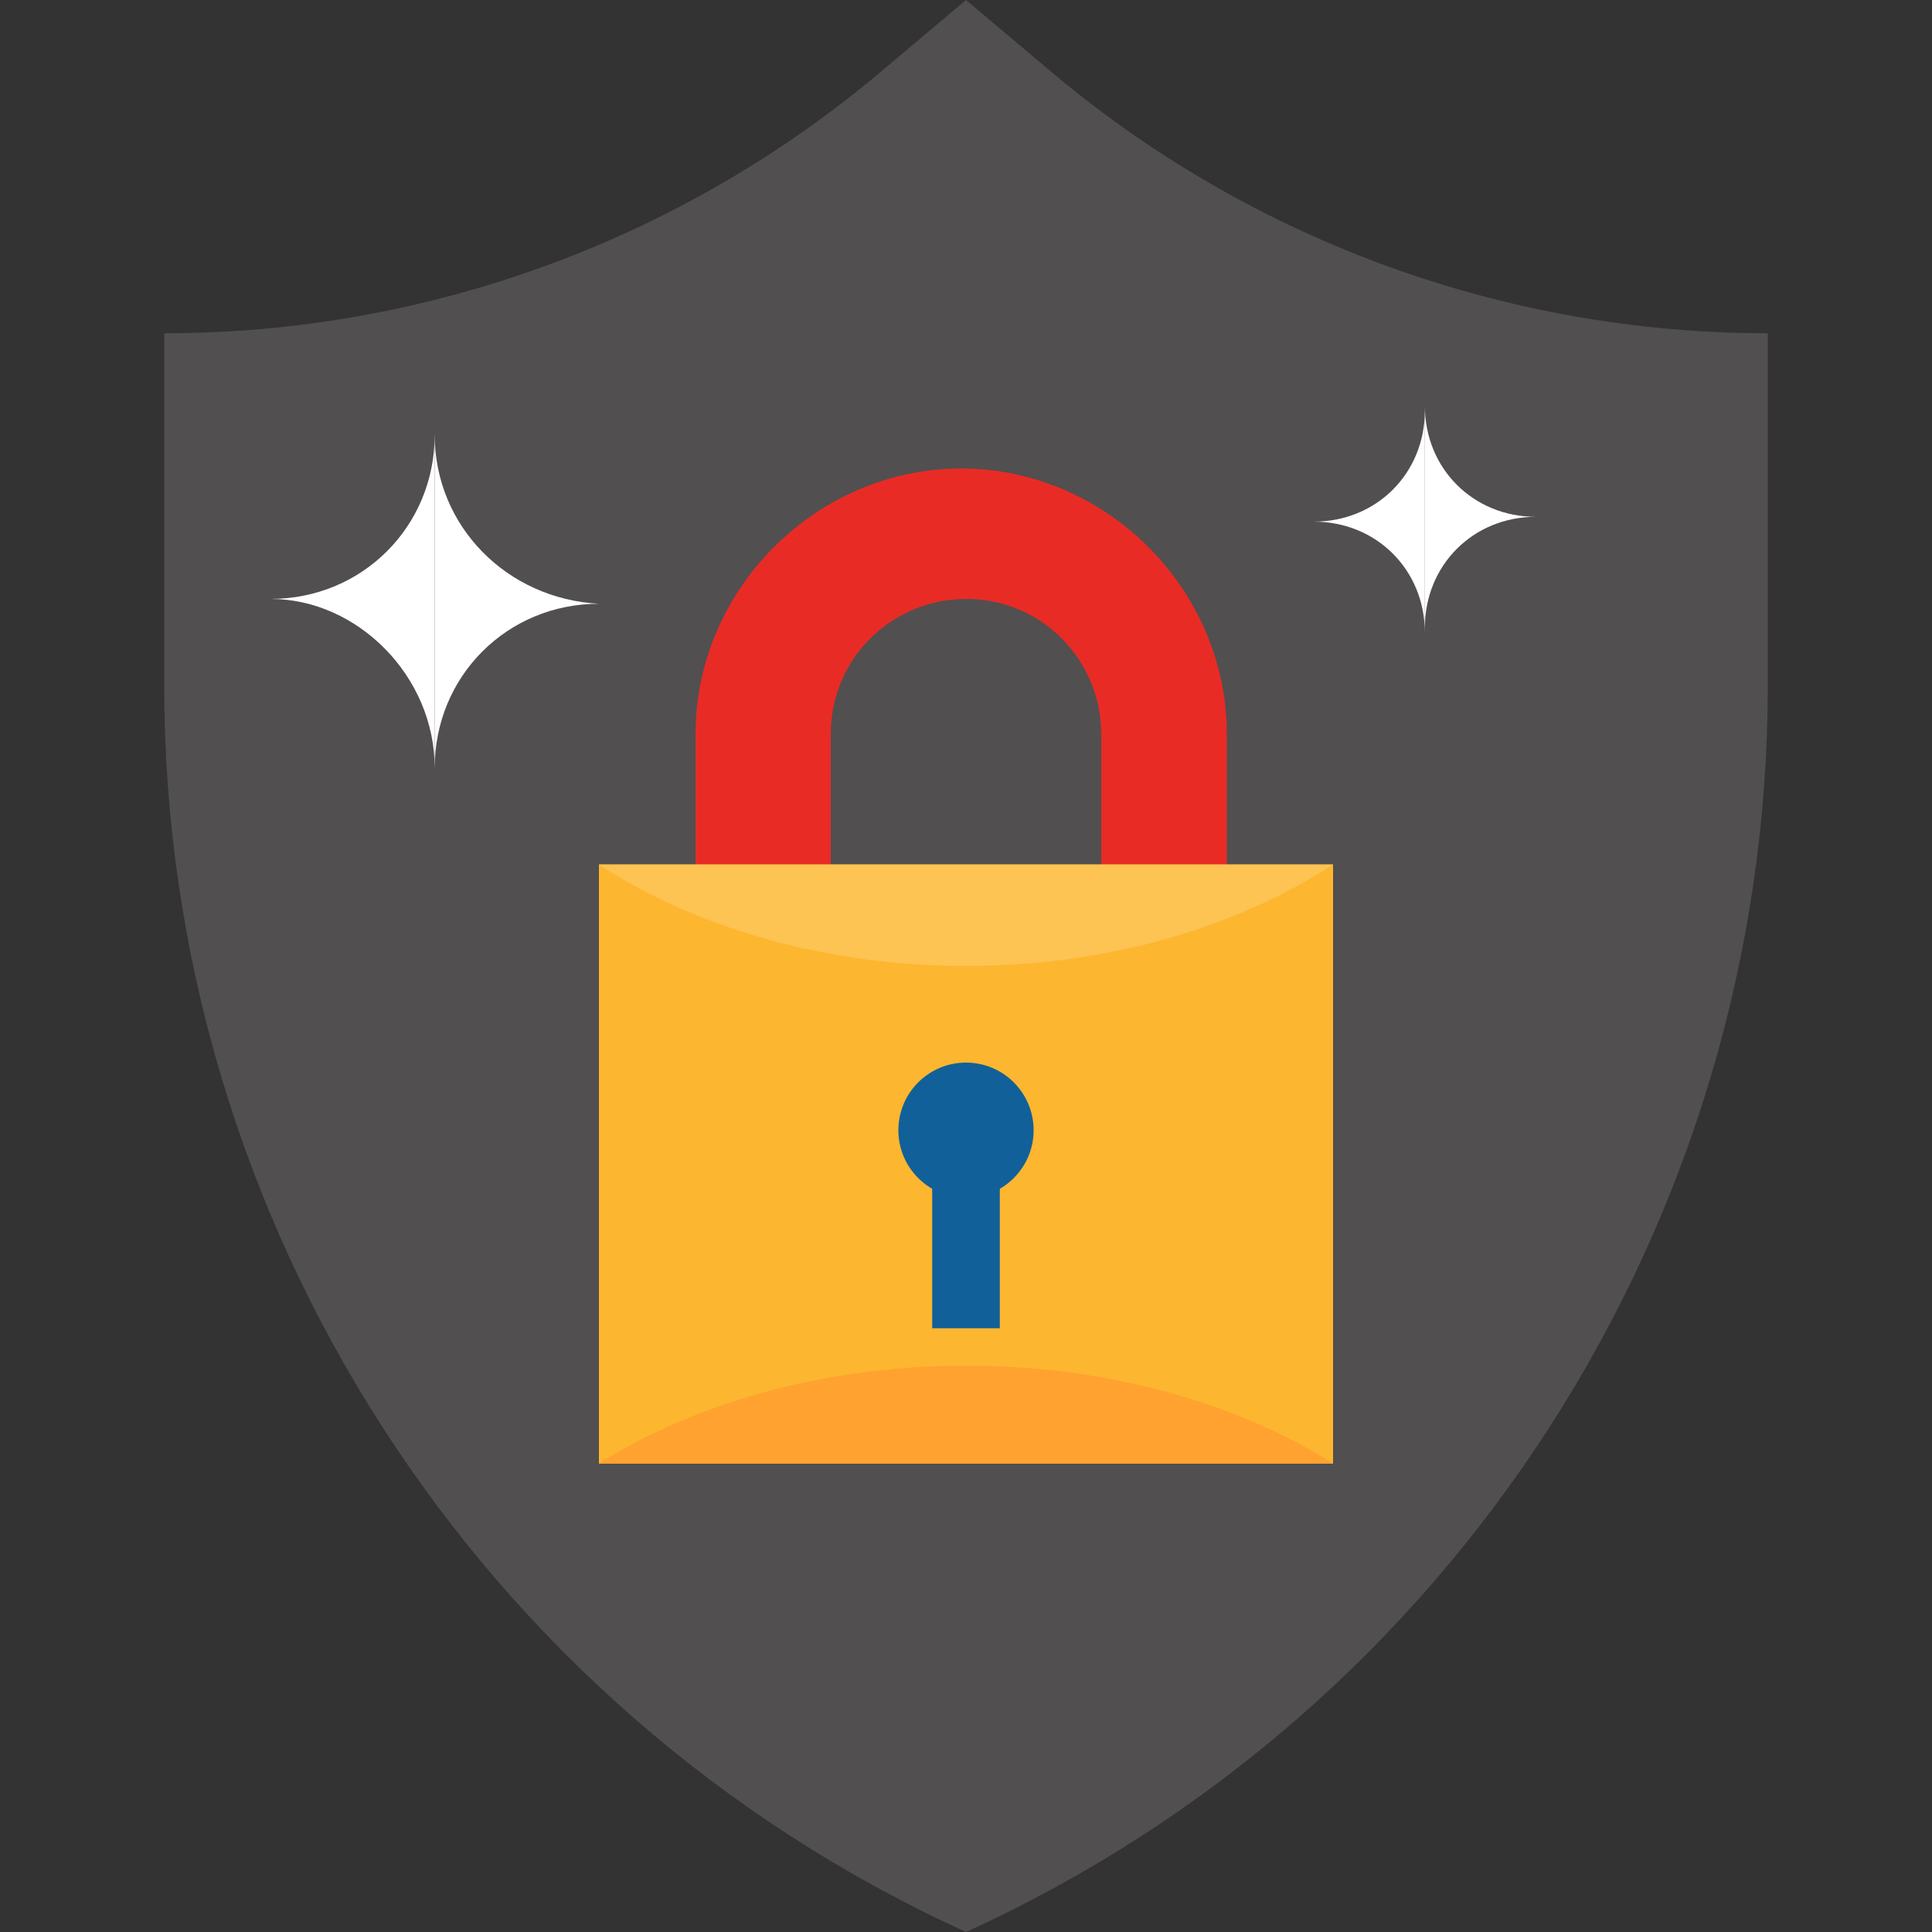
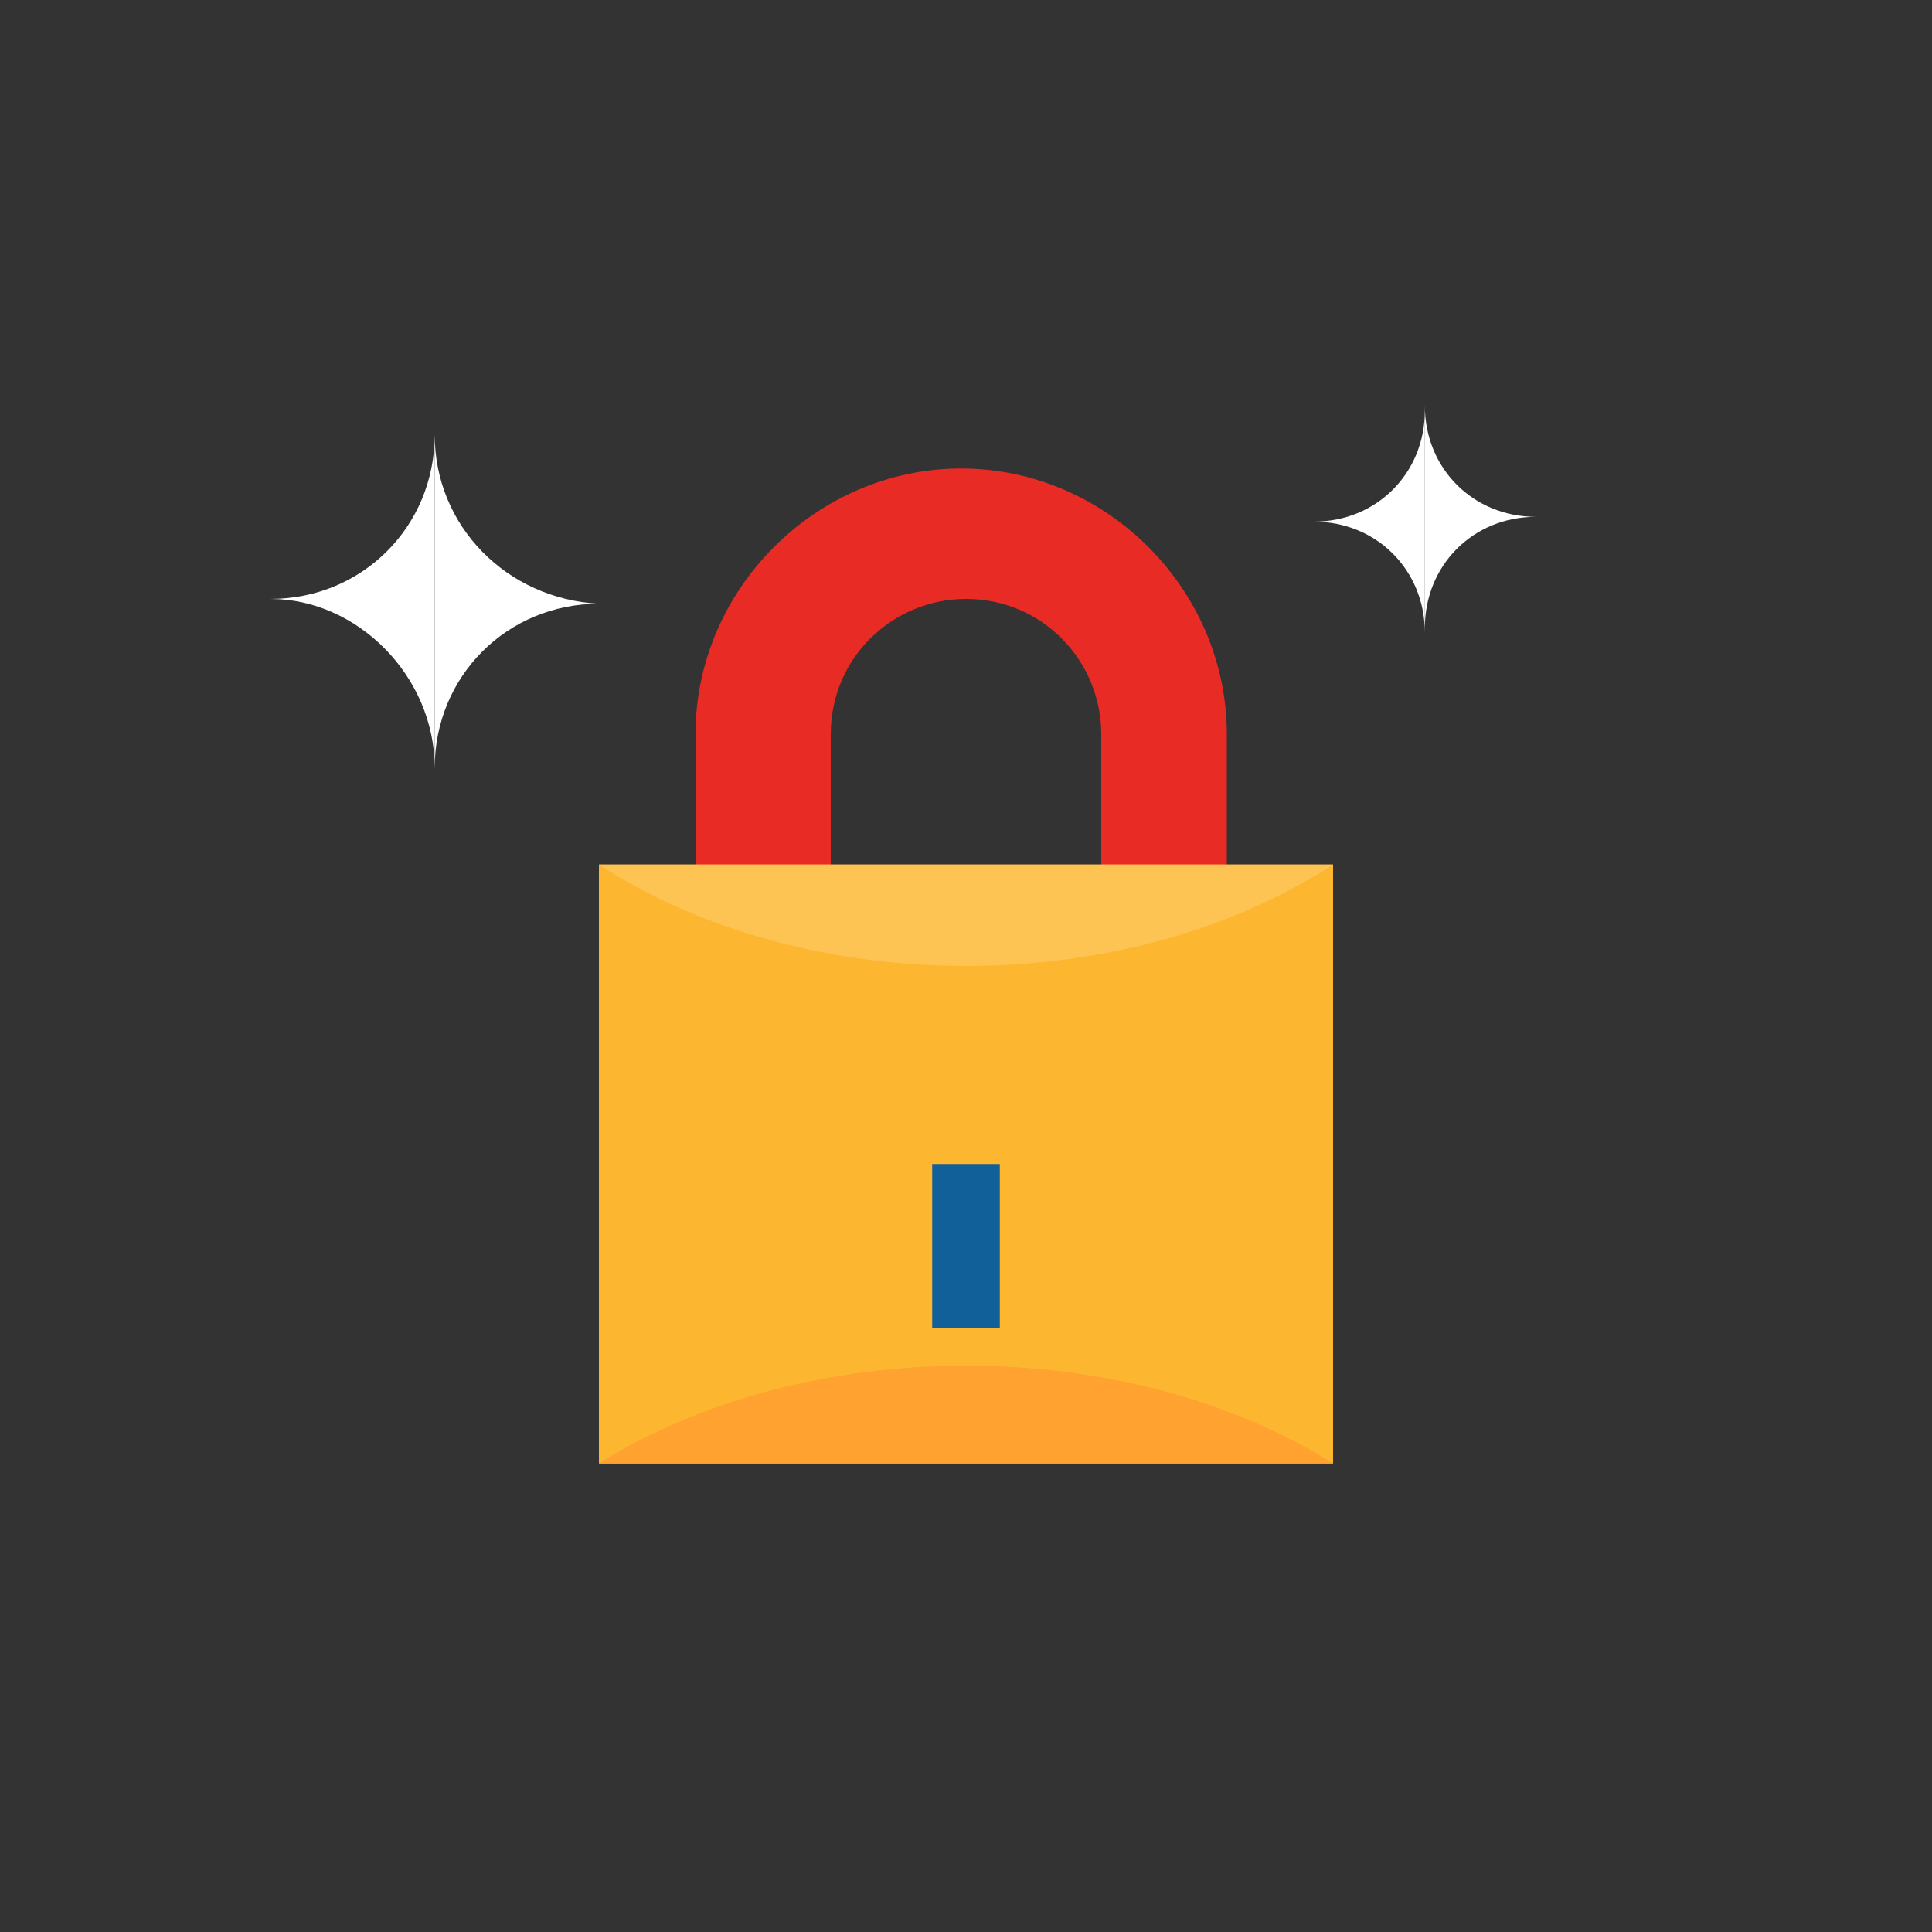
<svg xmlns="http://www.w3.org/2000/svg" version="1.1" id="Capa_1" x="0px" y="0px" width="40px" height="40px" viewBox="0 0 40 40" style="enable-background:new 0 0 40 40;" xml:space="preserve">
  <rect x="0" y="0" width="40" height="40" fill="#333333" stroke="none" />
  <style type="text/css">
	.st0{fill:#514F4F;}
	.st1{fill:#E92B26;}
	.st2{fill:#FDB62F;}
	.st3{fill:#FFA230;}
	.st4{fill:#126099;}
	.st5{fill:#FDC353;}
	.st6{fill:#FFFFFF;}
</style>
-   <path class="st0" d="M3.4,6.9v7.3C3.4,25.3,9.9,35.4,20,40l0,0c10.1-4.6,16.6-14.7,16.6-25.8V6.9l0,0C31.2,6.9,26,5,21.9,1.6L20,0  l-1.9,1.6C14,5,8.8,6.9,3.4,6.9z" />
  <path class="st1" d="M22.8,19.3v-4.1c0-1.5-1.2-2.8-2.8-2.8l0,0c-1.5,0-2.8,1.2-2.8,2.8v4.1h-2.8v-4.1c0-3,2.5-5.5,5.5-5.5l0,0  c3,0,5.5,2.5,5.5,5.5v4.1H22.8z" />
  <rect id="SVGCleanerId_0" x="12.4" y="17.9" class="st2" width="15.2" height="12.4" />
  <g>
-     <rect id="SVGCleanerId_0_1_" x="12.4" y="17.9" class="st2" width="15.2" height="12.4" />
-   </g>
+     </g>
  <path class="st3" d="M27.6,30.3H12.4C16.7,27.6,23.3,27.6,27.6,30.3z" />
  <g>
    <rect x="19.3" y="24.1" class="st4" width="1.4" height="3.4" />
-     <circle class="st4" cx="20" cy="23.4" r="1.4" />
  </g>
  <path class="st5" d="M12.4,17.9h15.2C23.3,20.7,16.7,20.7,12.4,17.9z" />
  <path class="st6" d="M9,15.9c0-1.9,1.5-3.4,3.4-3.4C10.5,12.4,9,10.9,9,9" />
  <path class="st6" d="M9,9c0,1.9-1.5,3.4-3.4,3.4C7.4,12.4,9,14,9,15.9" />
  <path class="st6" d="M29.5,13c0-1.3,1-2.3,2.3-2.3c-1.3,0-2.3-1-2.3-2.3" />
  <path class="st6" d="M29.5,8.5c0,1.3-1,2.3-2.3,2.3c1.3,0,2.3,1,2.3,2.3" />
</svg>